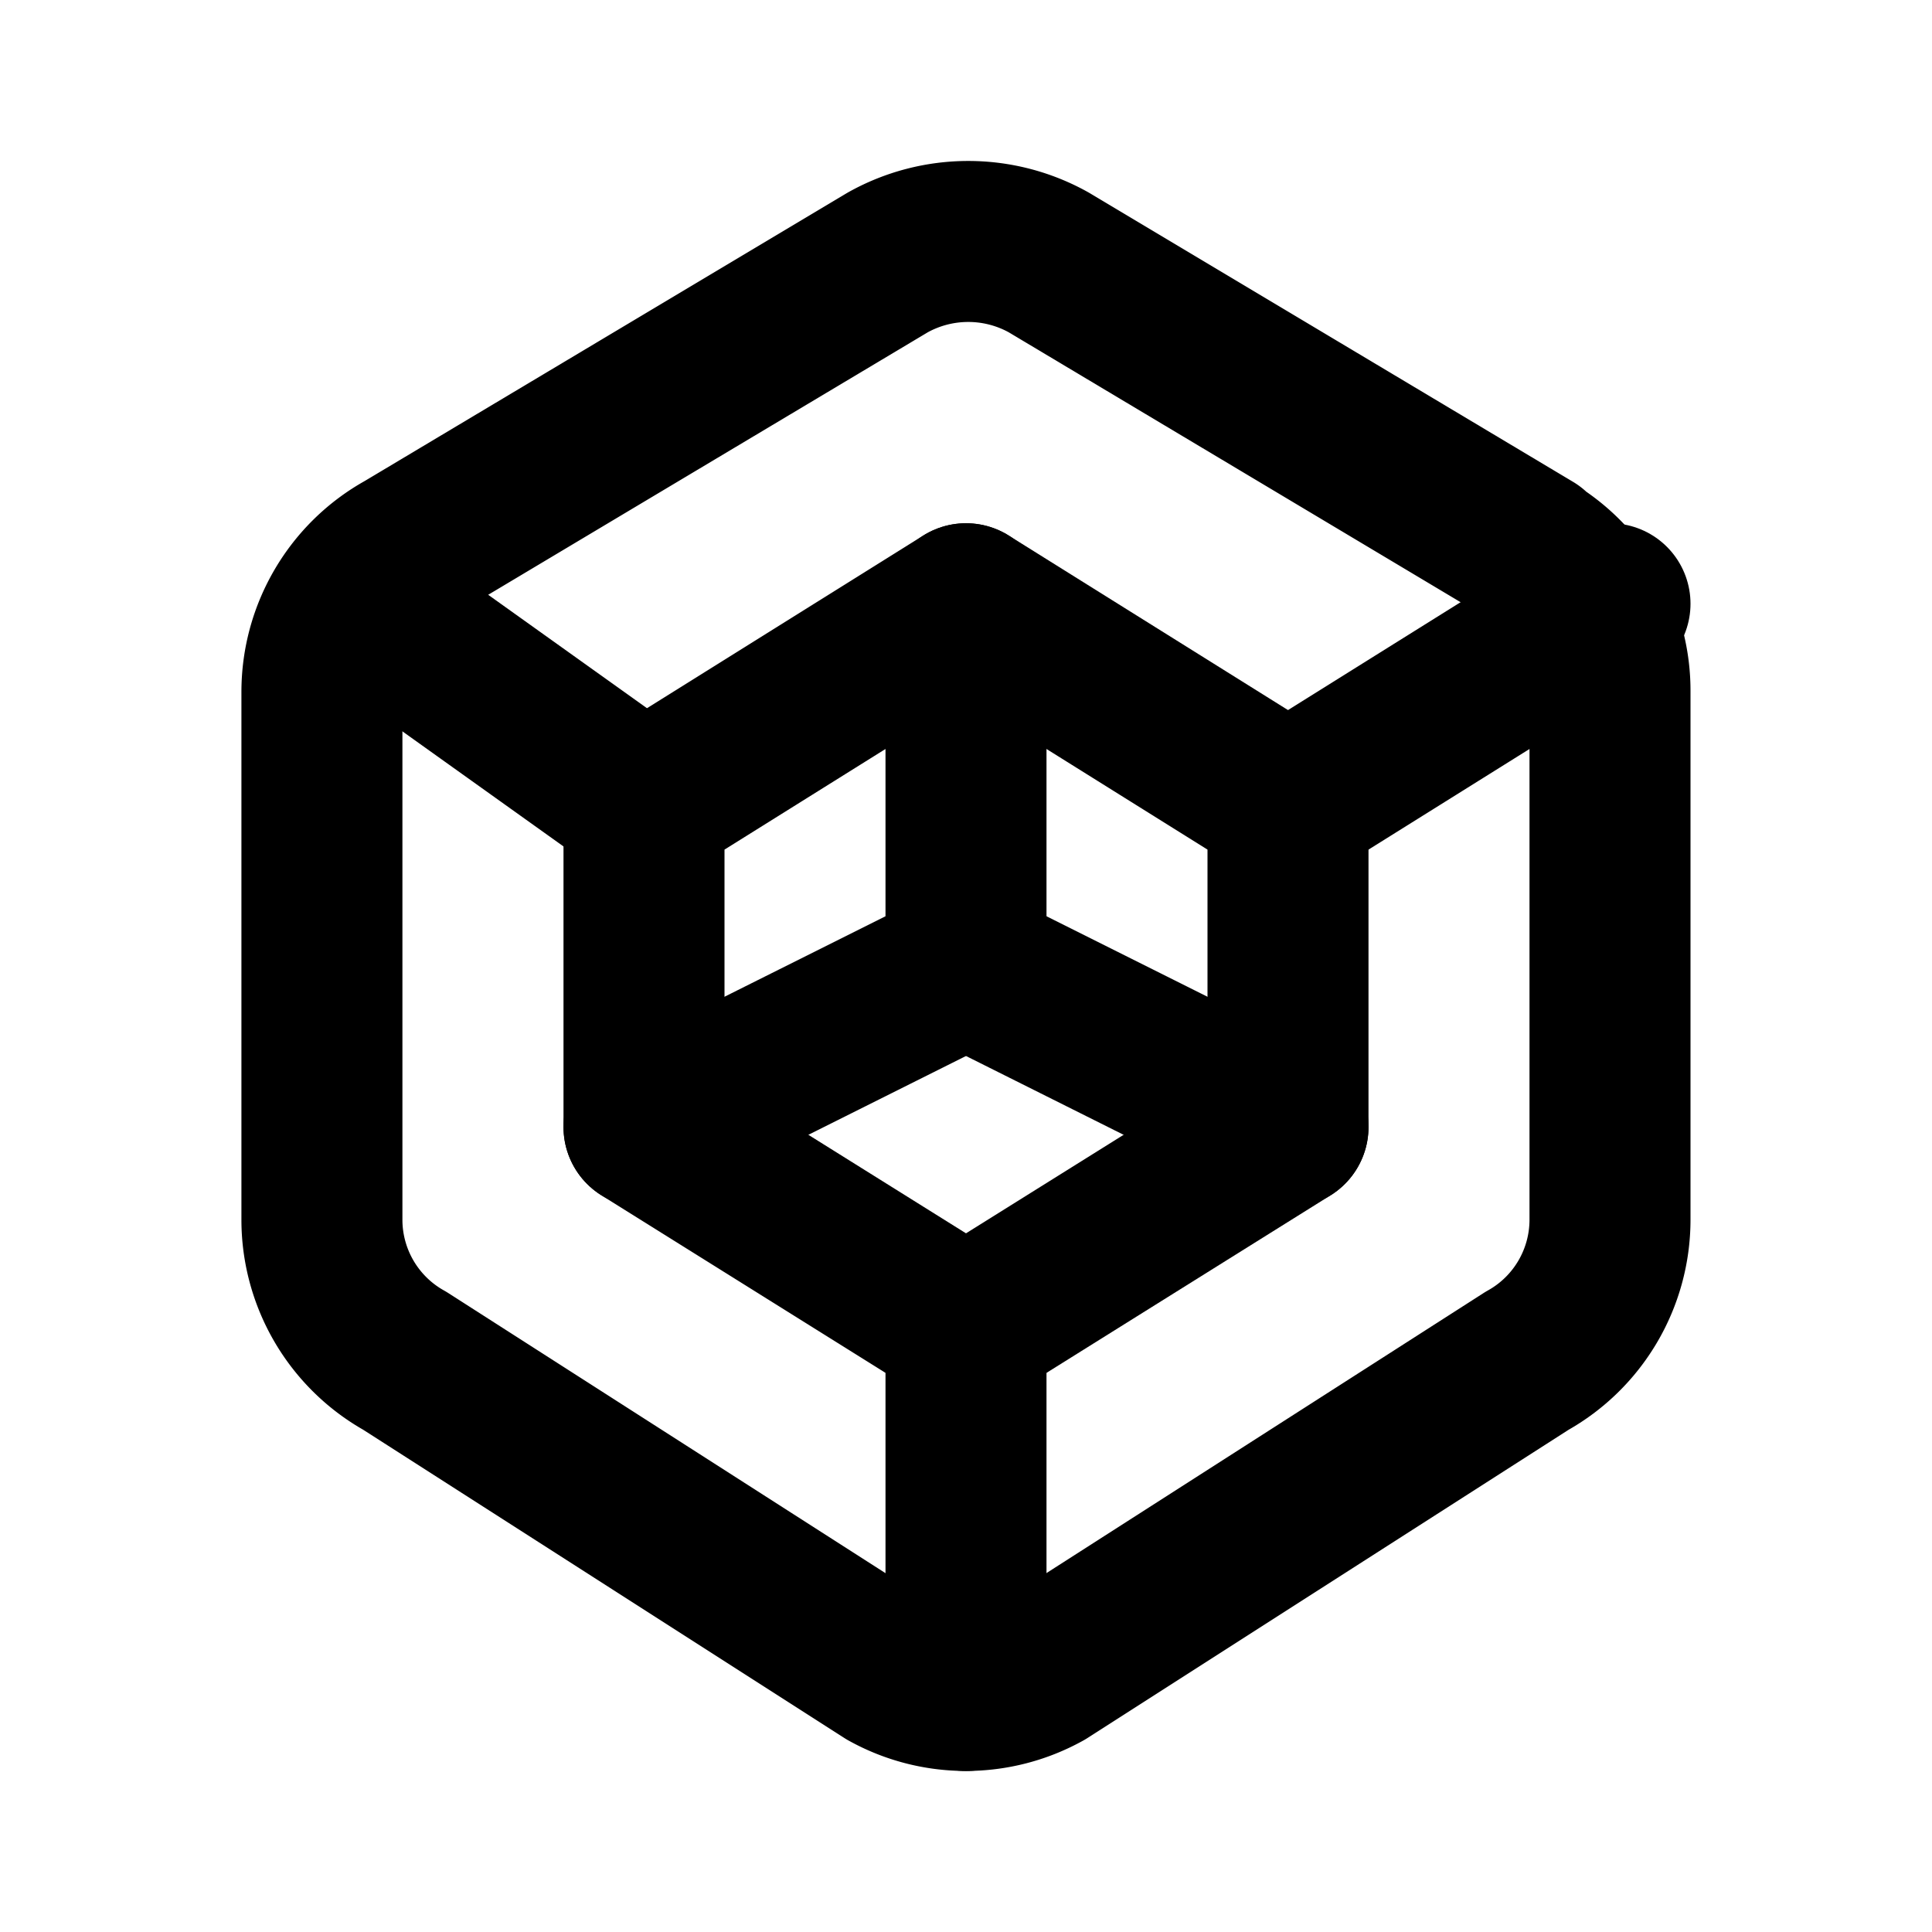
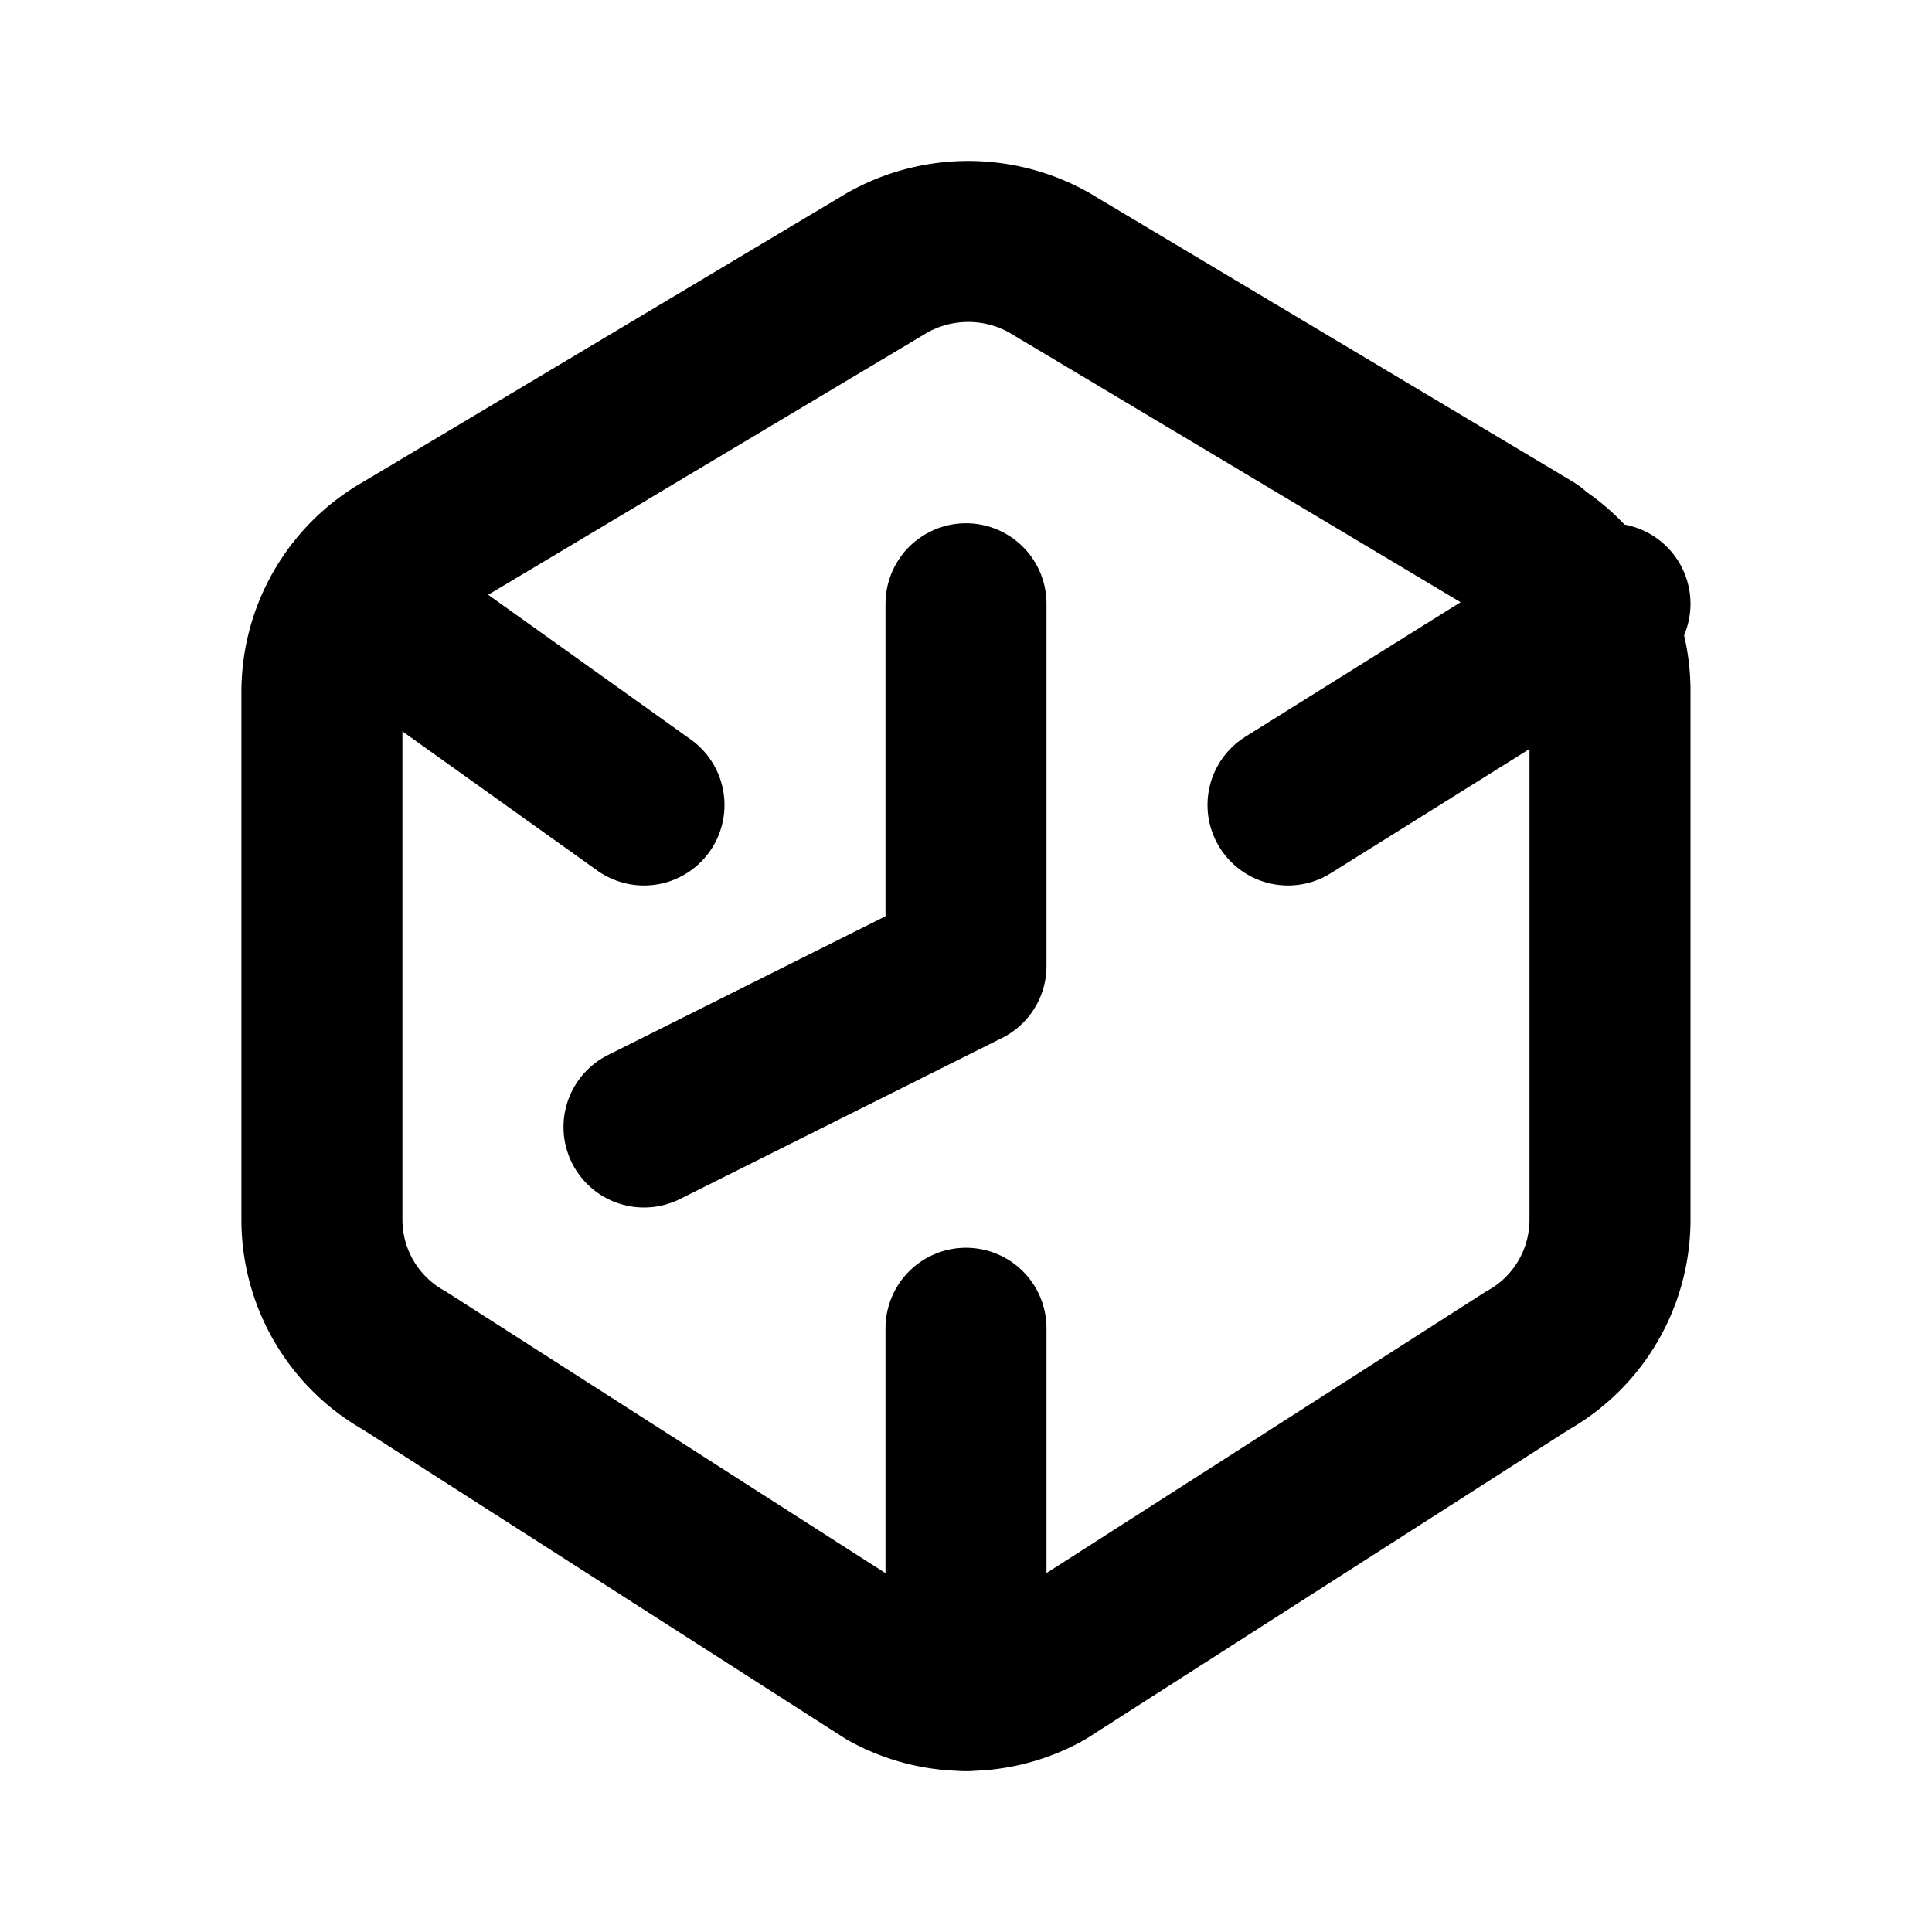
<svg xmlns="http://www.w3.org/2000/svg" stroke="currentColor" fill="none" stroke-width="2" viewBox="0 0 24 24" stroke-linecap="round" stroke-linejoin="round" height="200px" width="200px">
  <path d="M19 6.844a2.007 2.007 0 0 1 1 1.752v6.555c0 .728 -.394 1.399 -1.03 1.753l-6 3.844a2 2 0 0 1 -1.942 0l-6 -3.844a2.007 2.007 0 0 1 -1.029 -1.752v-6.556c0 -.729 .394 -1.4 1.029 -1.753l6 -3.583a2.05 2.05 0 0 1 2 0l6 3.584h-.03z" />
  <path d="M12 16.5v4.5" />
  <path d="M4.5 7.5l3.5 2.5" />
  <path d="M16 10l4 -2.5" />
  <path d="M12 7.5v4.5l-4 2" />
-   <path d="M12 12l4 2" />
-   <path d="M12 16.5l4 -2.5v-4l-4 -2.5l-4 2.5v4z" />
</svg>